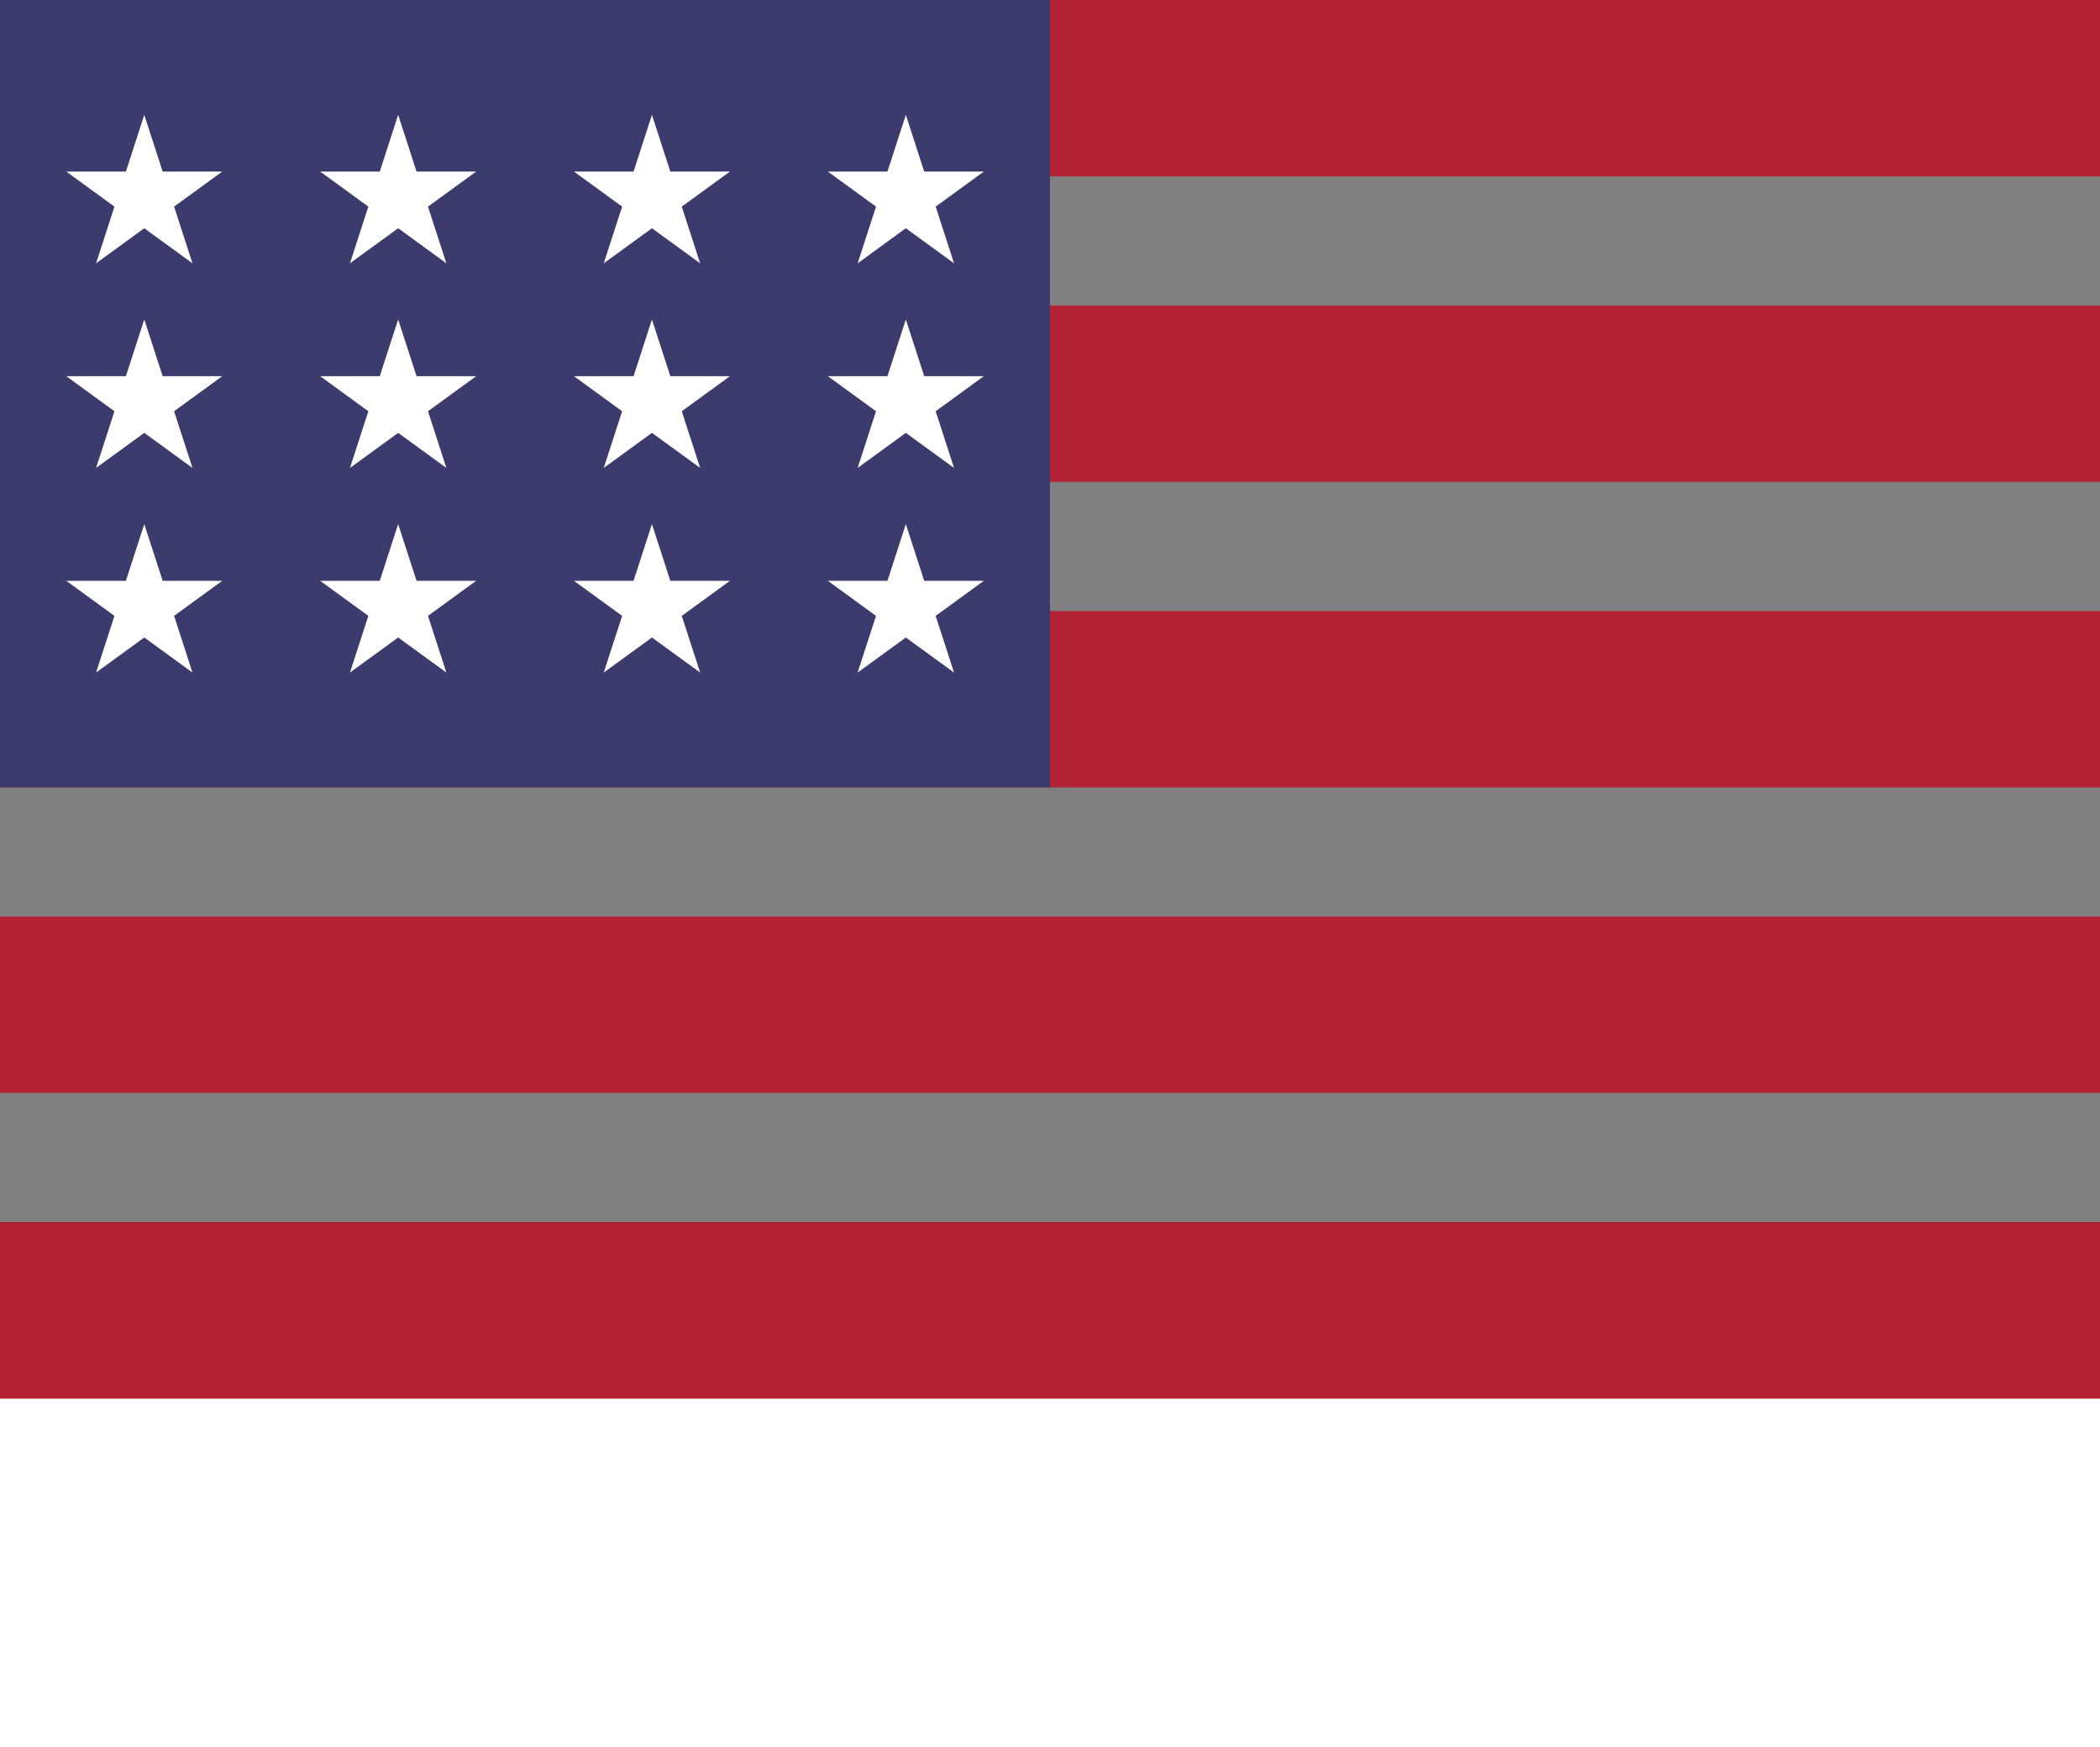
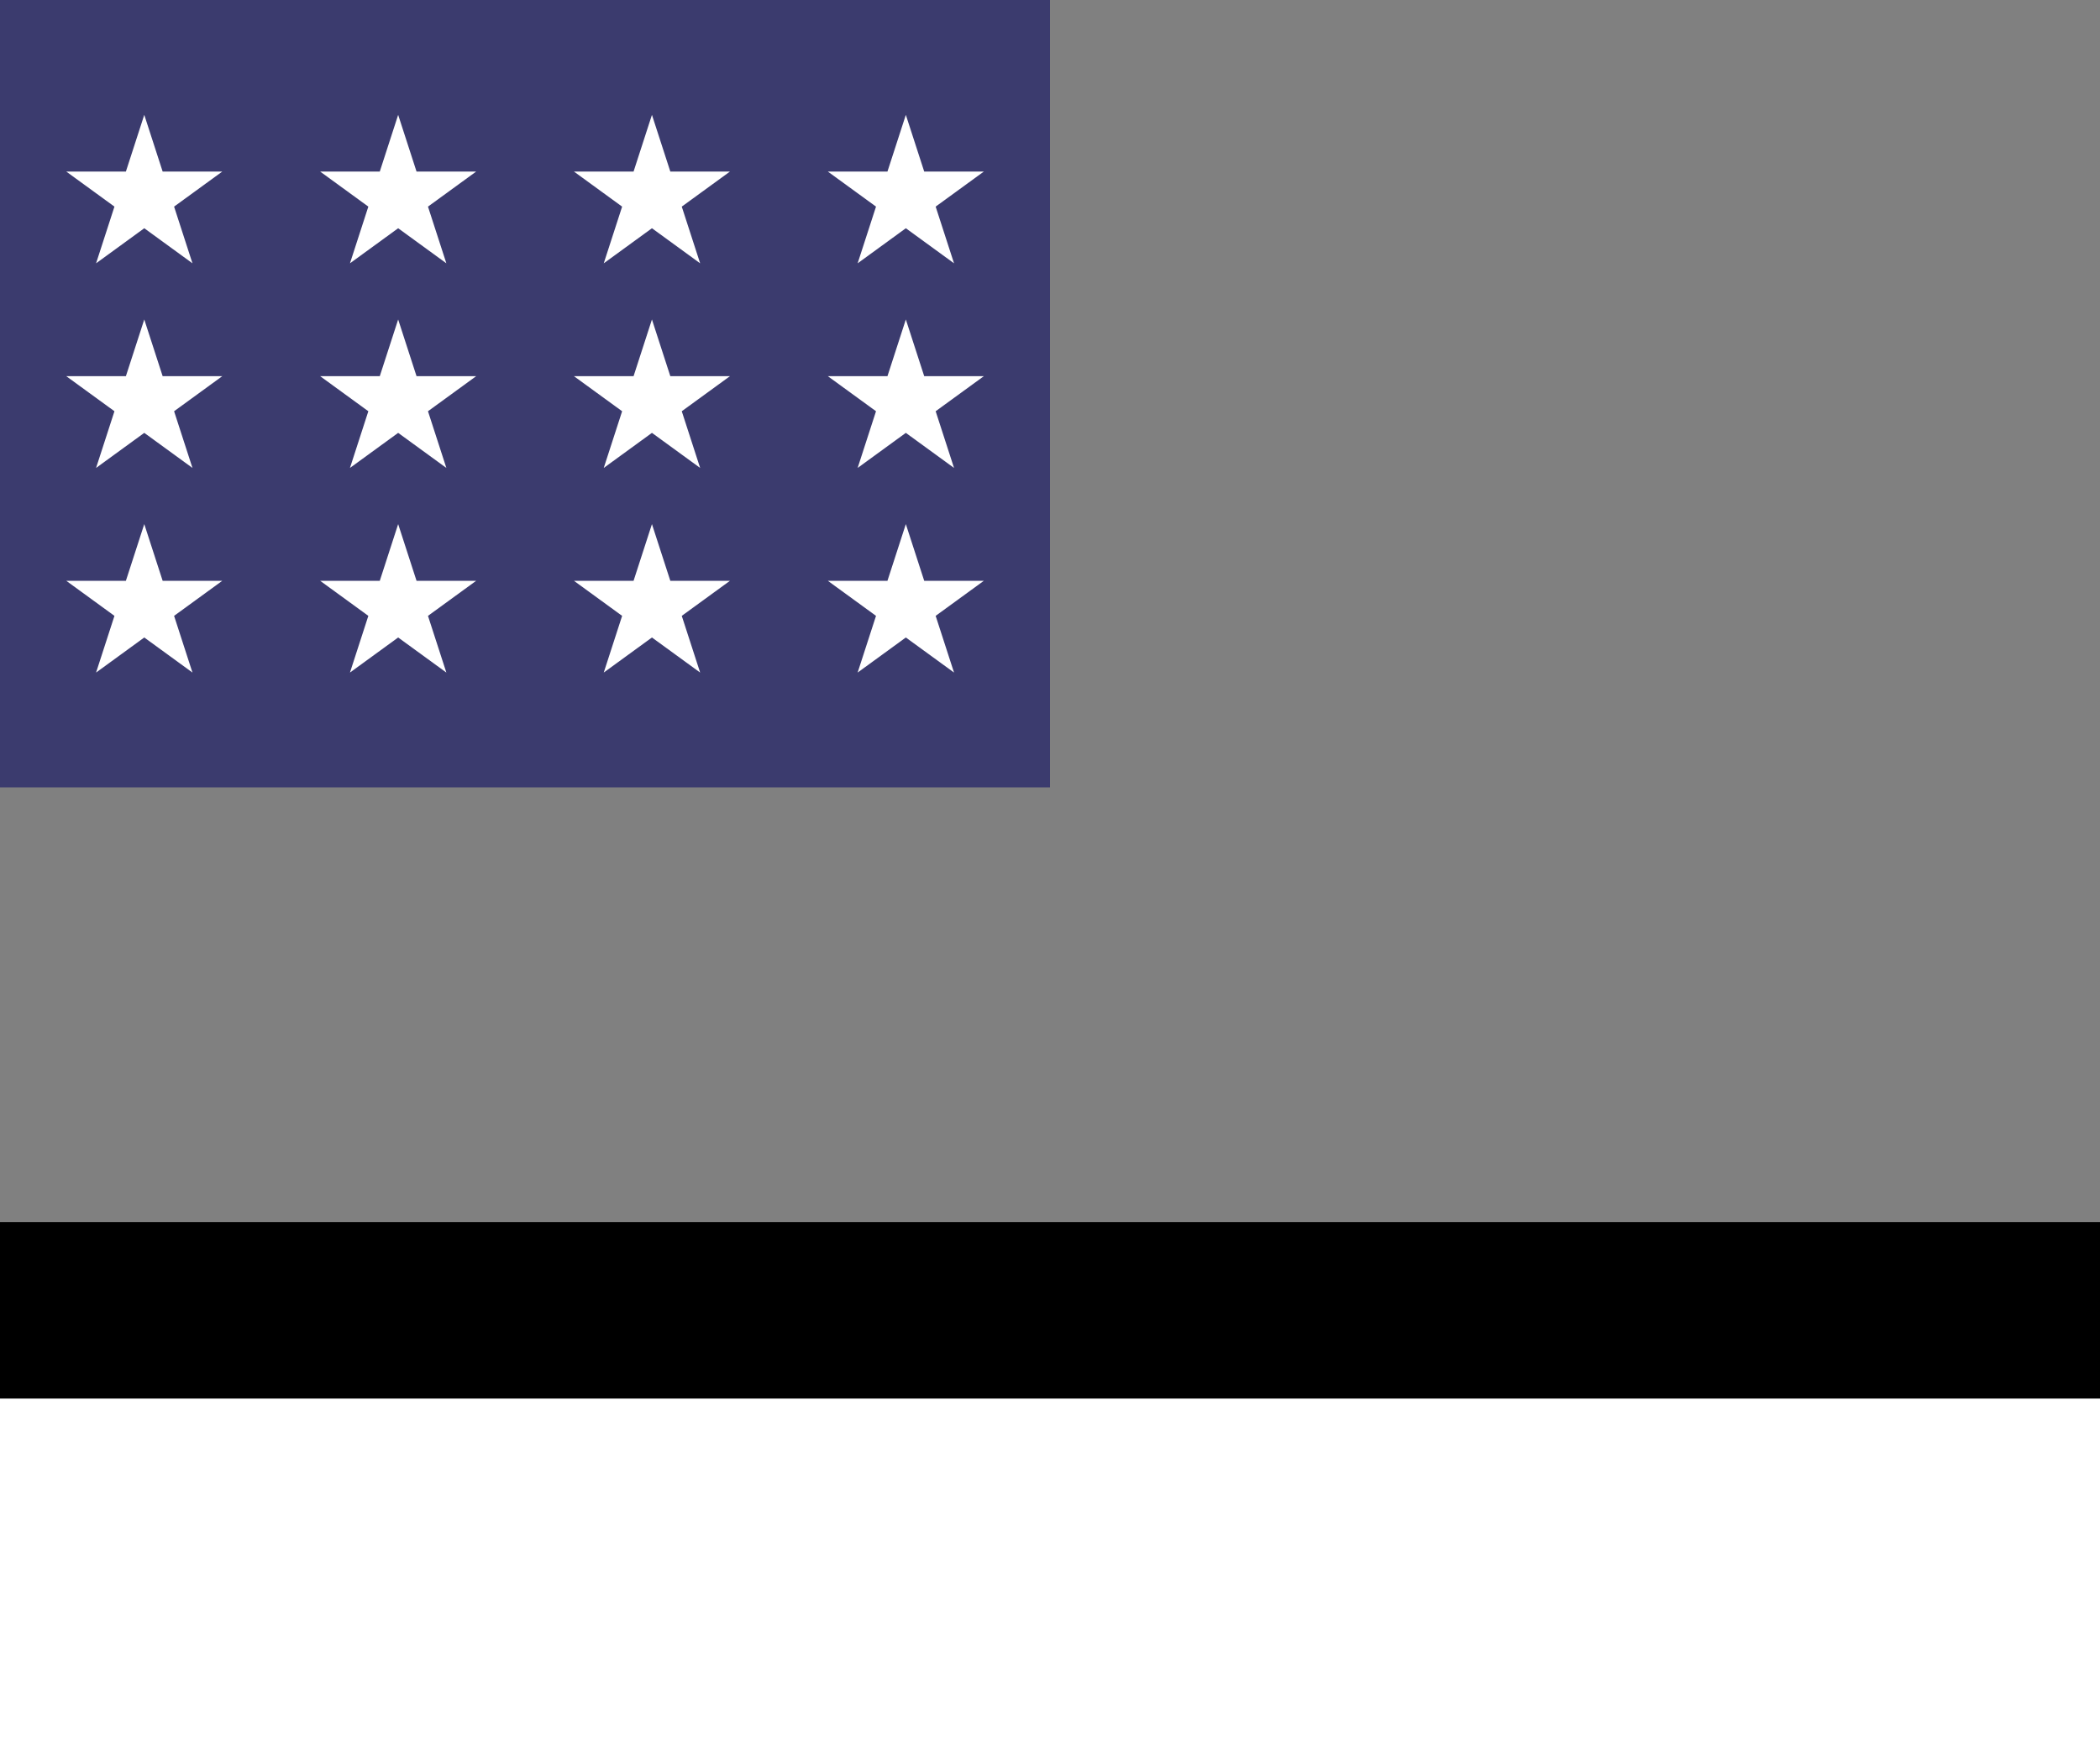
<svg xmlns="http://www.w3.org/2000/svg" id="Layer_1" data-name="Layer 1" viewBox="0 0 200 166.41">
  <rect x="0" y="0" width="200" height="166.41" fill="#808080" stroke="none" />
  <rect y="133.2" width="200" height="33.2" style="fill: #fff;" />
  <rect y="116.41" width="200" height="16.8" />
-   <path d="M200,16.8H0V0h200v16.8ZM200,29.1H0v16.8h200v-16.8ZM200,58.2H0v16.8h200v-16.8ZM200,87.3H0v16.8h200v-16.8ZM200,116.41H0v16.8h200v-16.8Z" style="fill: #b22234;" />
  <rect width="100" height="75" style="fill: #3b3b6e;" />
  <path d="M13.74,21.74l-4.59,3.34,1.75-5.4-4.59-3.34h5.68s1.75-5.4,1.75-5.4l1.75,5.4h5.68s-4.59,3.34-4.59,3.34l1.75,5.4-4.59-3.34ZM42.51,25.08l-1.75-5.4,4.59-3.34h-5.68s-1.75-5.4-1.75-5.4l-1.75,5.4h-5.68s4.59,3.34,4.59,3.34l-1.75,5.4,4.59-3.34,4.59,3.34ZM66.68,25.08l-1.75-5.4,4.59-3.34h-5.68s-1.75-5.4-1.75-5.4l-1.75,5.4h-5.68s4.59,3.34,4.59,3.34l-1.75,5.4,4.59-3.34,4.59,3.34ZM90.86,25.08l-1.75-5.4,4.59-3.34h-5.68s-1.75-5.4-1.75-5.4l-1.75,5.4h-5.68s4.59,3.34,4.59,3.34l-1.75,5.4,4.59-3.34,4.59,3.34ZM18.33,44.57l-1.75-5.4,4.59-3.34h-5.68s-1.75-5.4-1.75-5.4l-1.75,5.4h-5.68s4.59,3.34,4.59,3.34l-1.75,5.4,4.59-3.34,4.59,3.34ZM42.51,44.57l-1.75-5.4,4.59-3.34h-5.68s-1.75-5.4-1.75-5.4l-1.75,5.4h-5.68s4.59,3.34,4.59,3.34l-1.75,5.4,4.59-3.34,4.59,3.34ZM66.68,44.57l-1.75-5.4,4.59-3.34h-5.68s-1.75-5.4-1.75-5.4l-1.75,5.4h-5.68s4.59,3.34,4.59,3.34l-1.75,5.4,4.59-3.34,4.59,3.34ZM90.86,44.57l-1.75-5.4,4.59-3.34h-5.68s-1.75-5.4-1.75-5.4l-1.75,5.4h-5.68s4.59,3.34,4.59,3.34l-1.75,5.4,4.59-3.34,4.59,3.34ZM18.33,64.06l-1.75-5.4,4.59-3.34h-5.68s-1.75-5.4-1.75-5.4l-1.75,5.4h-5.68s4.59,3.34,4.59,3.34l-1.75,5.4,4.59-3.34,4.59,3.34ZM42.51,64.06l-1.75-5.4,4.59-3.34h-5.68s-1.75-5.4-1.75-5.4l-1.75,5.4h-5.68s4.59,3.34,4.59,3.34l-1.75,5.4,4.59-3.34,4.59,3.34ZM66.68,64.06l-1.75-5.4,4.59-3.34h-5.68s-1.75-5.4-1.75-5.4l-1.75,5.4h-5.68s4.59,3.34,4.59,3.34l-1.75,5.4,4.59-3.34,4.59,3.34ZM90.86,64.06l-1.75-5.4,4.59-3.34h-5.68s-1.75-5.4-1.75-5.4l-1.75,5.4h-5.68s4.59,3.34,4.59,3.34l-1.75,5.4,4.59-3.34,4.59,3.34Z" style="fill: #fff;" />
</svg>